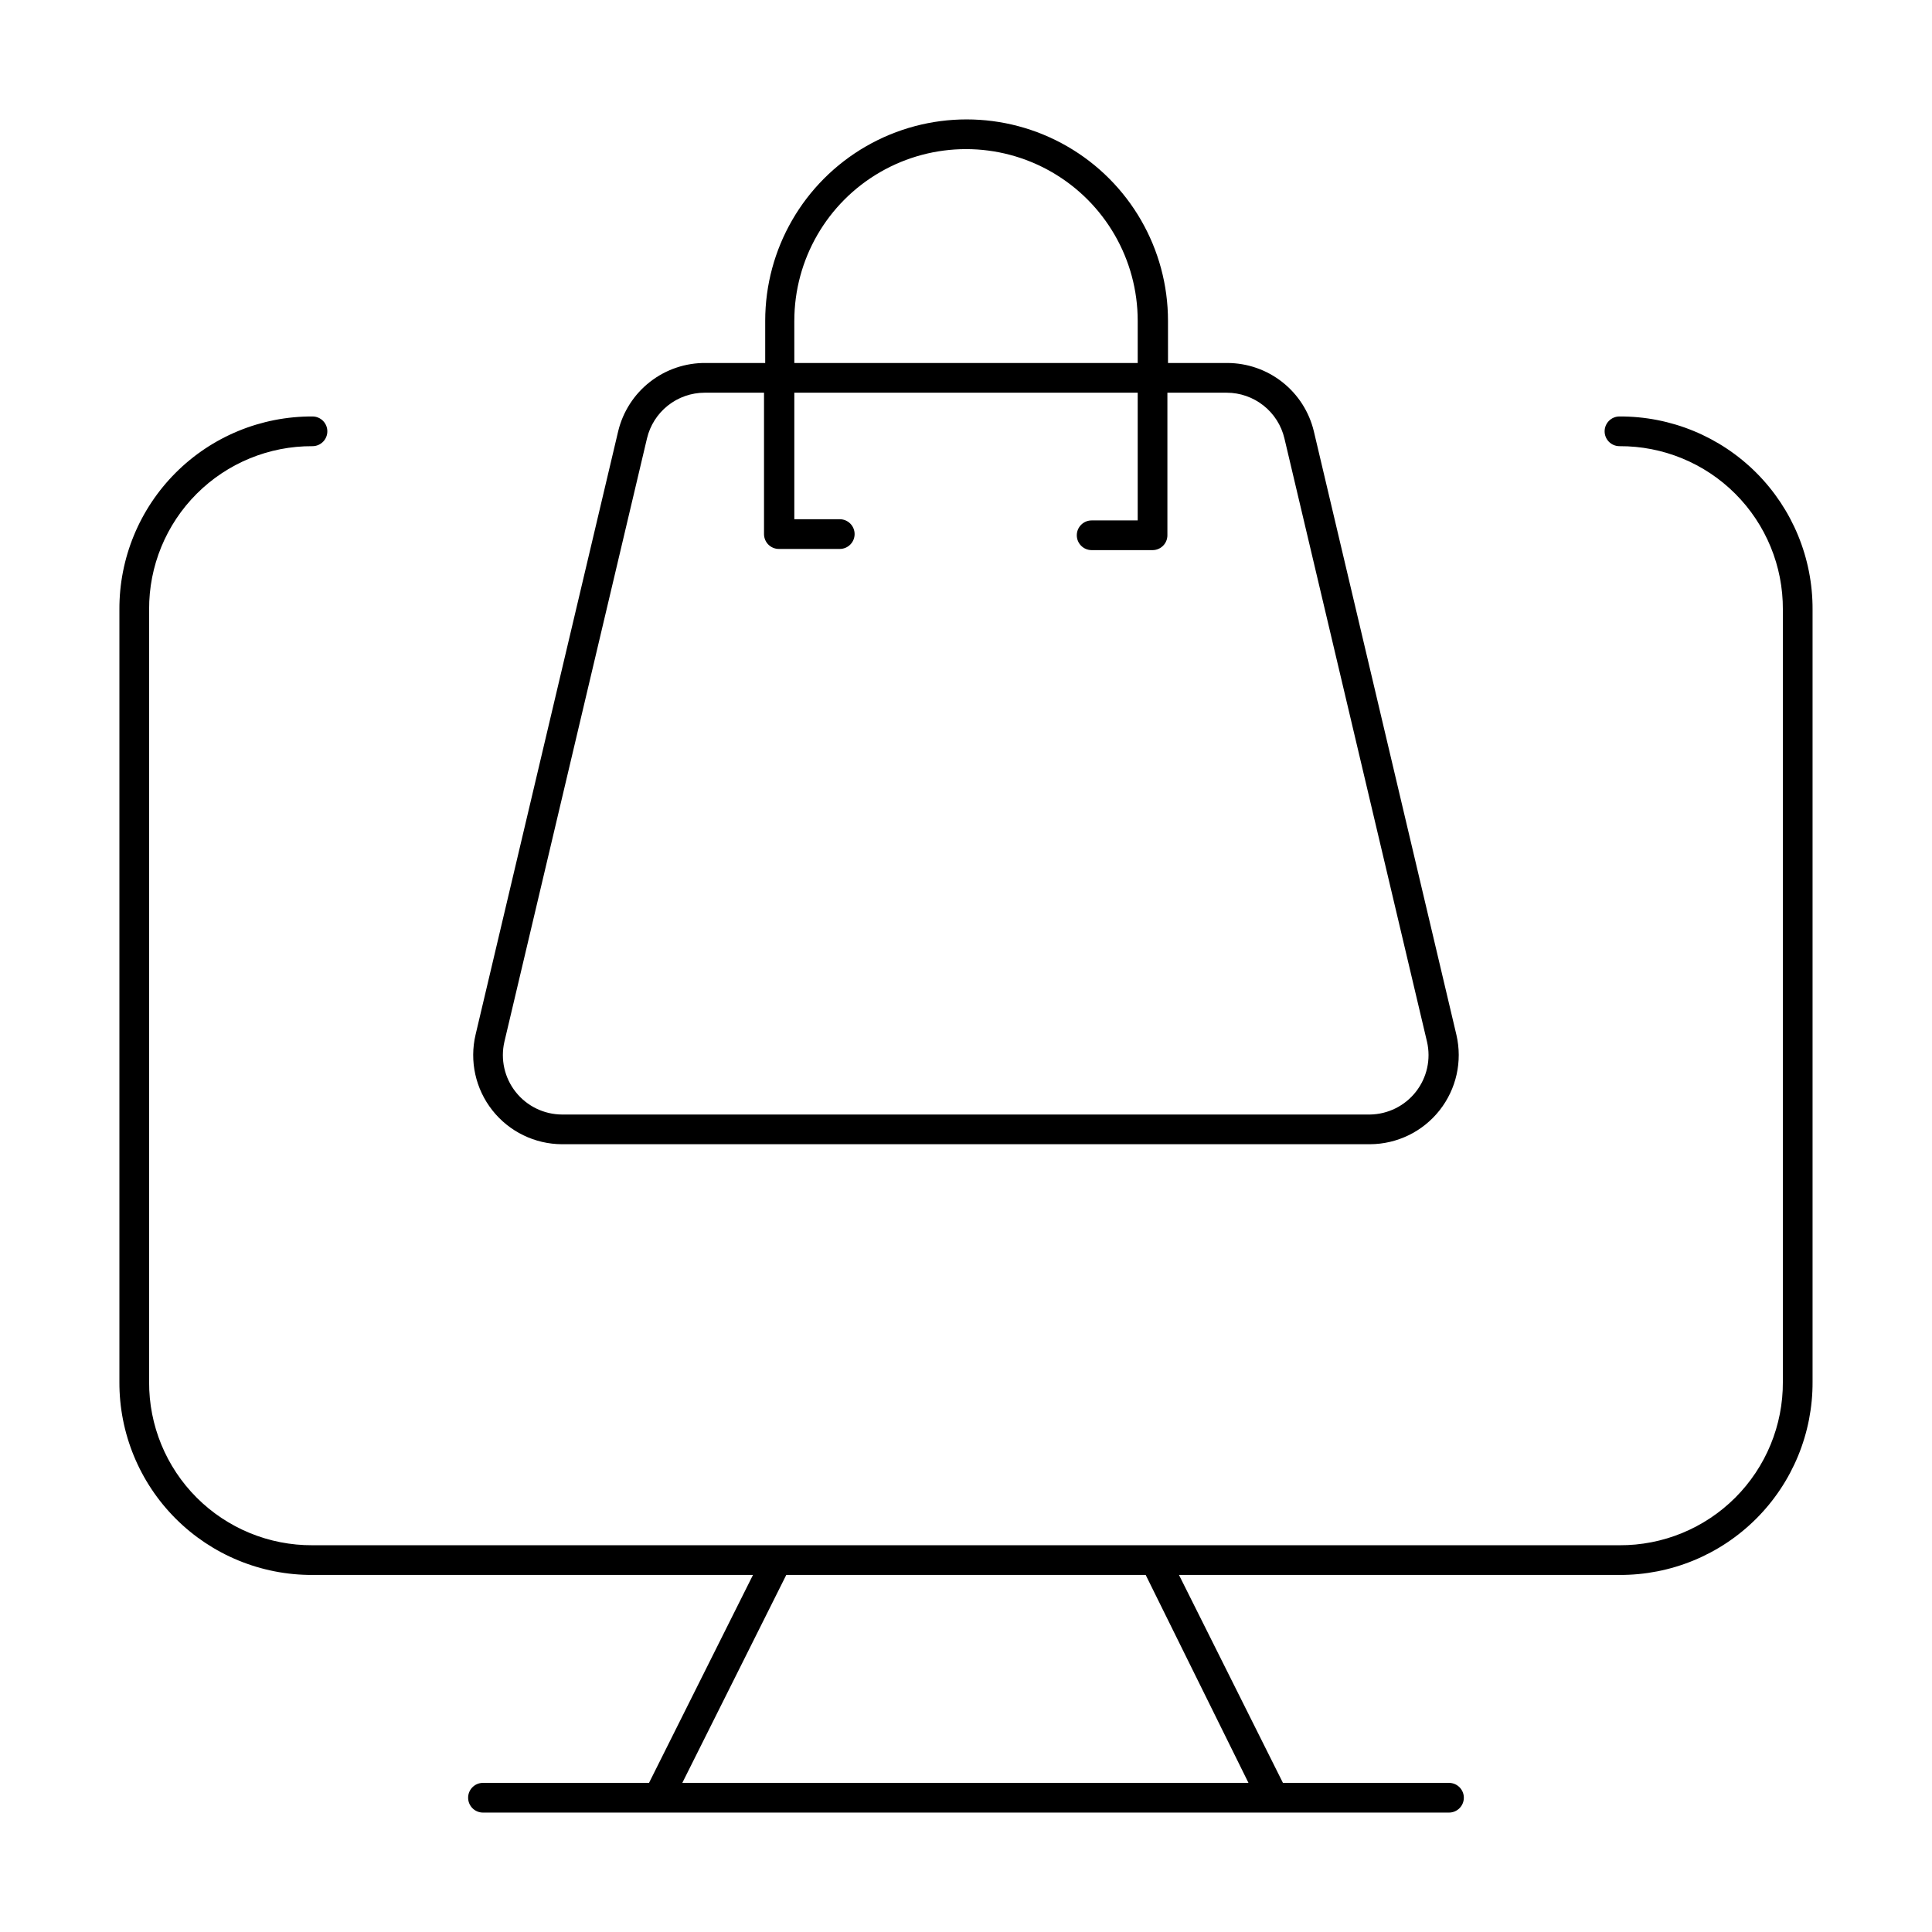
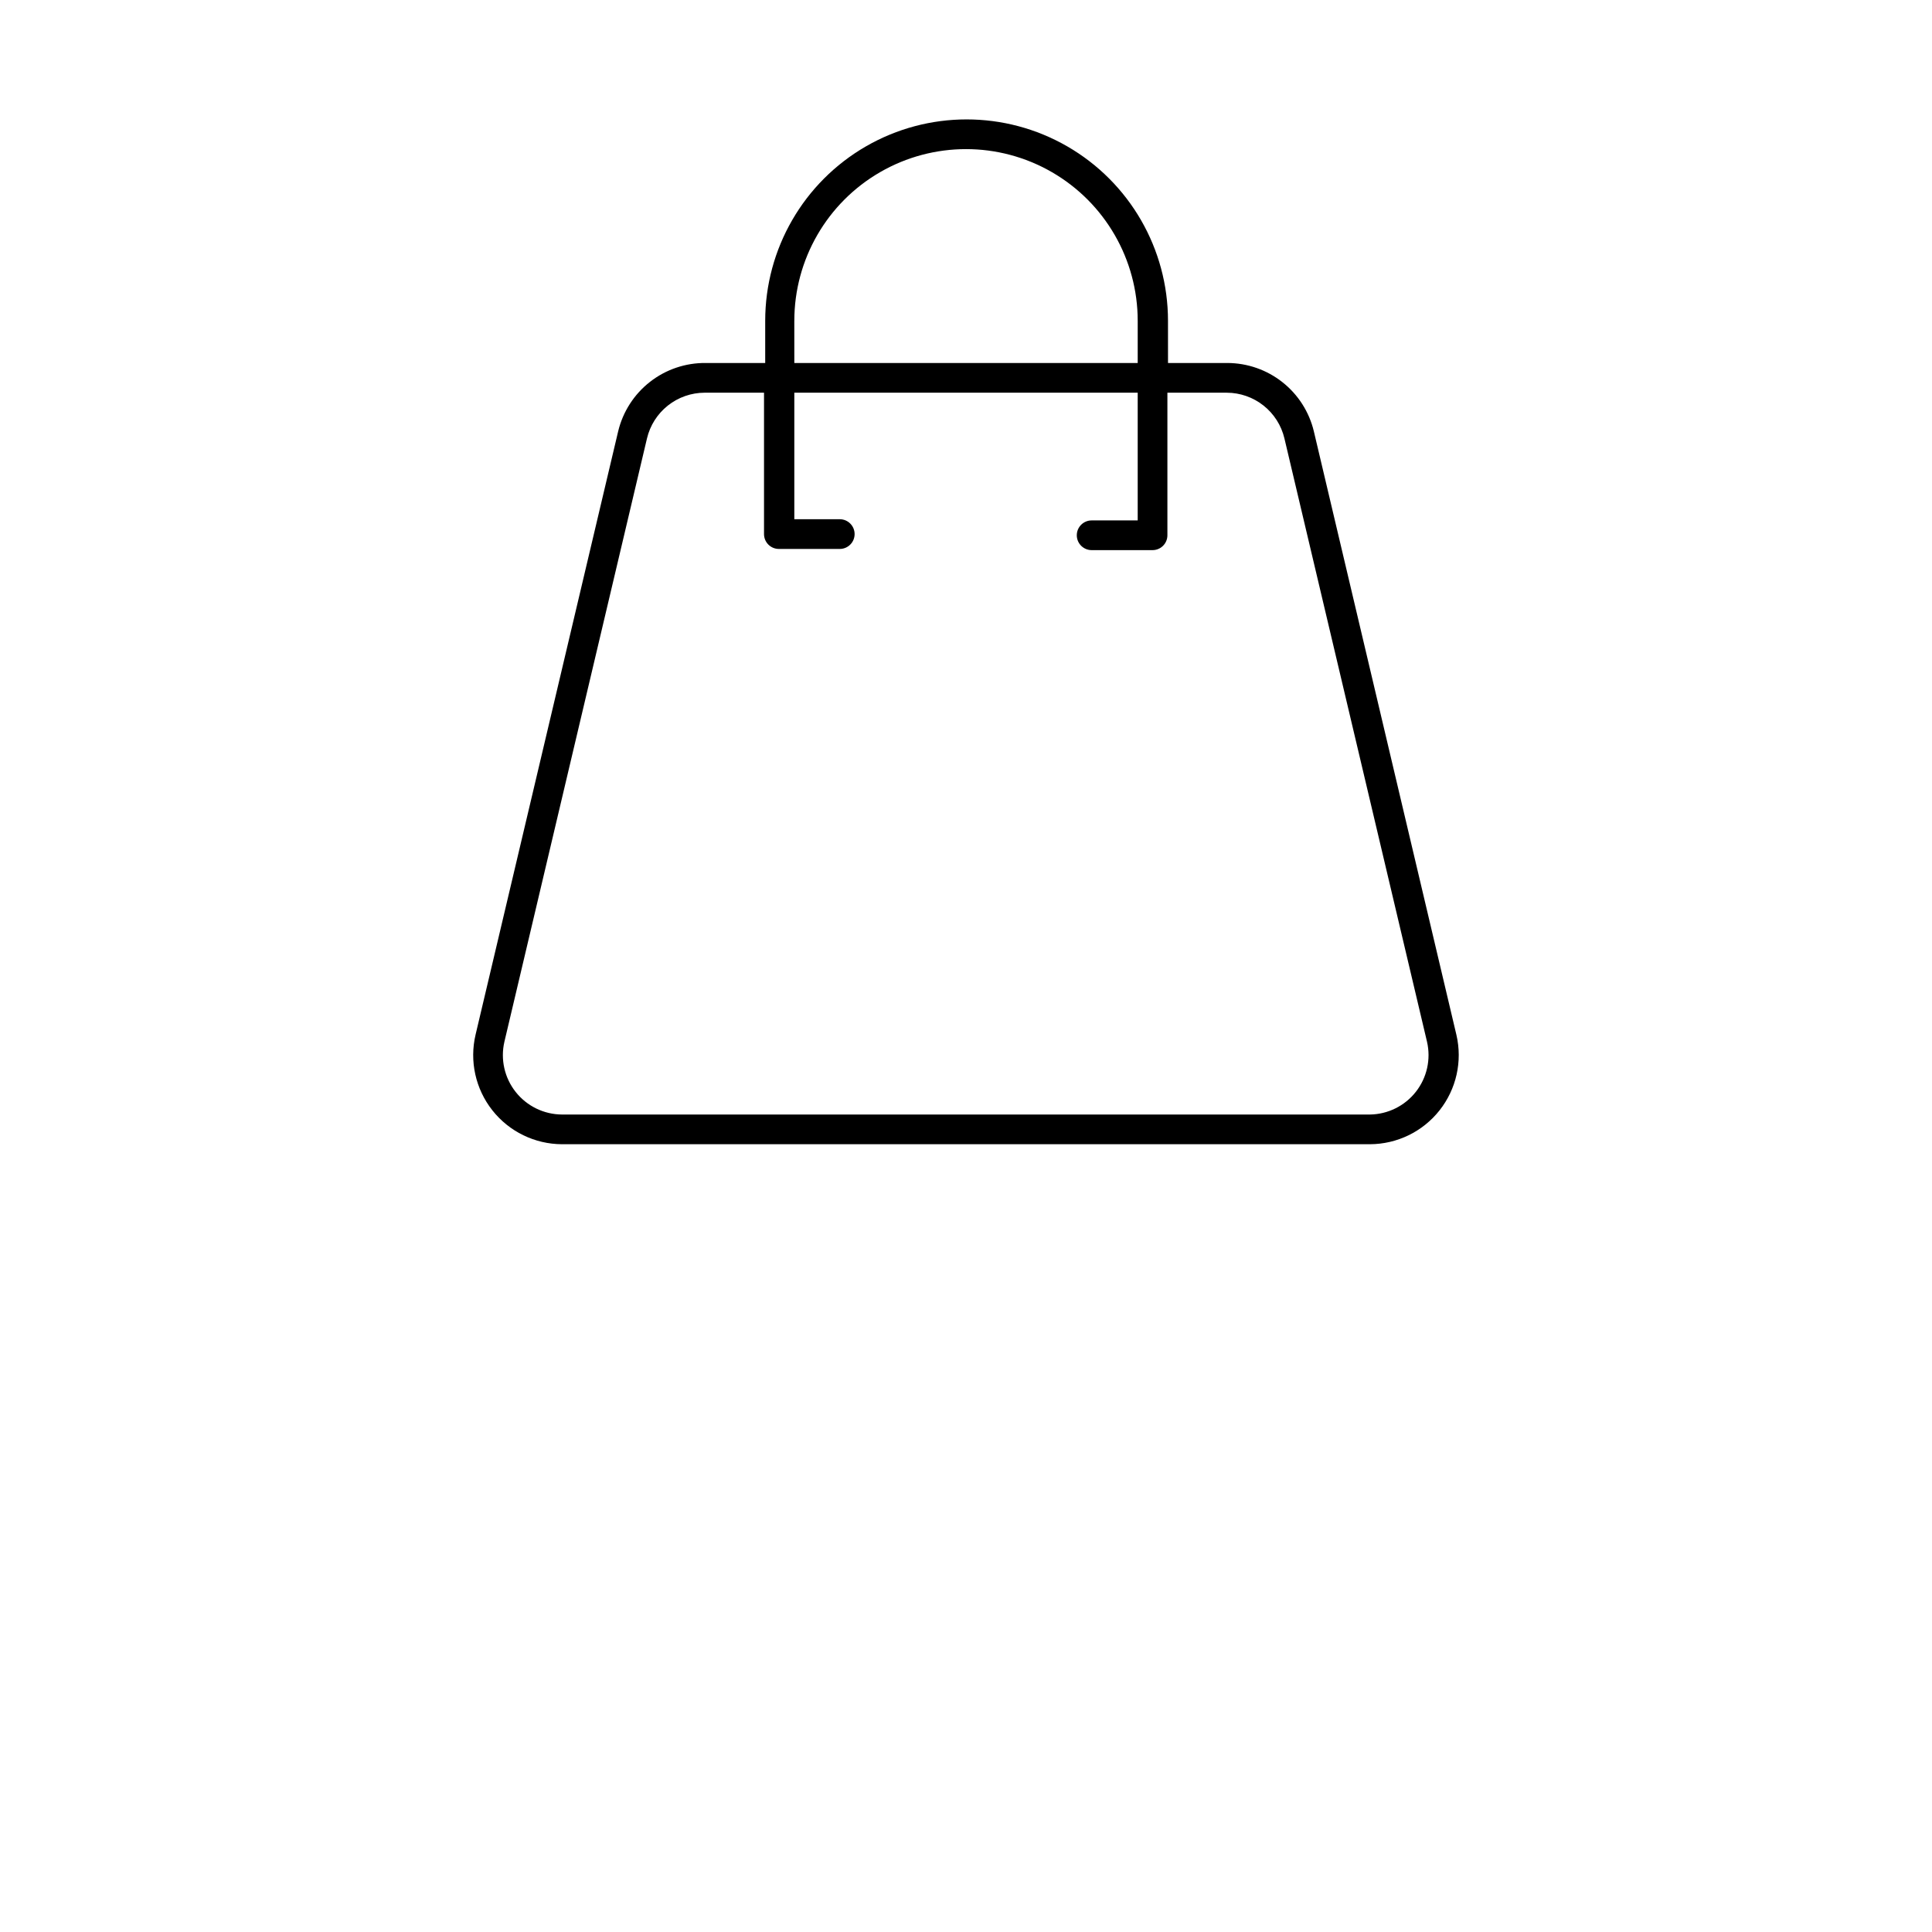
<svg xmlns="http://www.w3.org/2000/svg" fill="#000000" width="800px" height="800px" version="1.1" viewBox="144 144 512 512">
  <g>
-     <path d="m573.18 254.37c-2.176 0-3.938 1.762-3.938 3.934 0 2.176 1.762 3.938 3.938 3.938 11.5-0.062 22.551 4.477 30.684 12.609 8.133 8.137 12.676 19.184 12.613 30.688v204.67c0.062 11.5-4.481 22.551-12.613 30.684-8.133 8.133-19.184 12.676-30.684 12.613h-346.37c-11.5 0.062-22.551-4.481-30.684-12.613-8.133-8.133-12.676-19.184-12.609-30.684v-204.67c-0.066-11.504 4.477-22.551 12.609-30.688 8.133-8.133 19.184-12.672 30.684-12.609 2.176 0 3.938-1.762 3.938-3.938 0-2.172-1.762-3.934-3.938-3.934-13.59-0.062-26.641 5.305-36.25 14.914-9.609 9.613-14.98 22.664-14.918 36.254v204.67c-0.062 13.59 5.309 26.641 14.918 36.25s22.66 14.98 36.25 14.918h116.74l-27.551 55.105h-44.004c-2.176 0-3.938 1.762-3.938 3.934 0 2.176 1.762 3.938 3.938 3.938h256c2.176 0 3.938-1.762 3.938-3.938 0-2.172-1.762-3.934-3.938-3.934h-44.004l-27.551-55.105h116.74c13.59 0.062 26.641-5.309 36.25-14.918s14.98-22.66 14.918-36.25v-204.67c0.062-13.59-5.309-26.641-14.918-36.254-9.609-9.609-22.66-14.977-36.25-14.914zm-98.32 362.11h-150.04l27.551-55.105h95.25z" />
    <path d="m292.94 447.23h214.12c7.188-0.027 13.973-3.328 18.43-8.969 4.457-5.637 6.106-13 4.477-20l-37.785-159.96c-1.234-5.148-4.164-9.734-8.32-13.016-4.152-3.285-9.293-5.074-14.586-5.09h-15.742l-0.004-11.176c0-19.07-10.172-36.688-26.684-46.223-16.516-9.535-36.859-9.535-53.375 0-16.512 9.535-26.684 27.152-26.684 46.223v11.176h-15.746c-5.348-0.059-10.559 1.703-14.777 4.992s-7.195 7.914-8.445 13.113l-37.785 159.88v0.004c-1.656 7.012-0.023 14.398 4.441 20.055 4.461 5.656 11.262 8.969 18.465 8.992zm61.559-218.21h0.004c0-16.258 8.672-31.277 22.75-39.406 14.078-8.129 31.422-8.129 45.5 0 14.078 8.129 22.75 23.148 22.75 39.406v11.176h-91zm-76.828 191.05 37.785-159.88c0.812-3.441 2.762-6.512 5.531-8.711 2.773-2.199 6.203-3.402 9.742-3.41h15.742v37.473-0.004c0 1.043 0.414 2.047 1.152 2.785 0.738 0.738 1.738 1.152 2.785 1.152h16.137c2.172 0 3.934-1.762 3.934-3.938 0-2.172-1.762-3.938-3.934-3.938h-12.043v-33.531h91v33.848h-12.203c-2.172 0-3.938 1.762-3.938 3.938 0 2.172 1.766 3.934 3.938 3.934h16.137c1.047 0 2.047-0.414 2.785-1.152s1.152-1.738 1.152-2.781v-37.785h15.742c3.539 0.008 6.969 1.211 9.738 3.41 2.773 2.199 4.723 5.269 5.535 8.711l37.785 159.88c1.07 4.641-0.012 9.512-2.949 13.258-2.934 3.746-7.406 5.961-12.164 6.031h-214.12c-4.785-0.023-9.301-2.219-12.273-5.973-2.973-3.75-4.074-8.652-2.996-13.316z" />
  </g>
</svg>